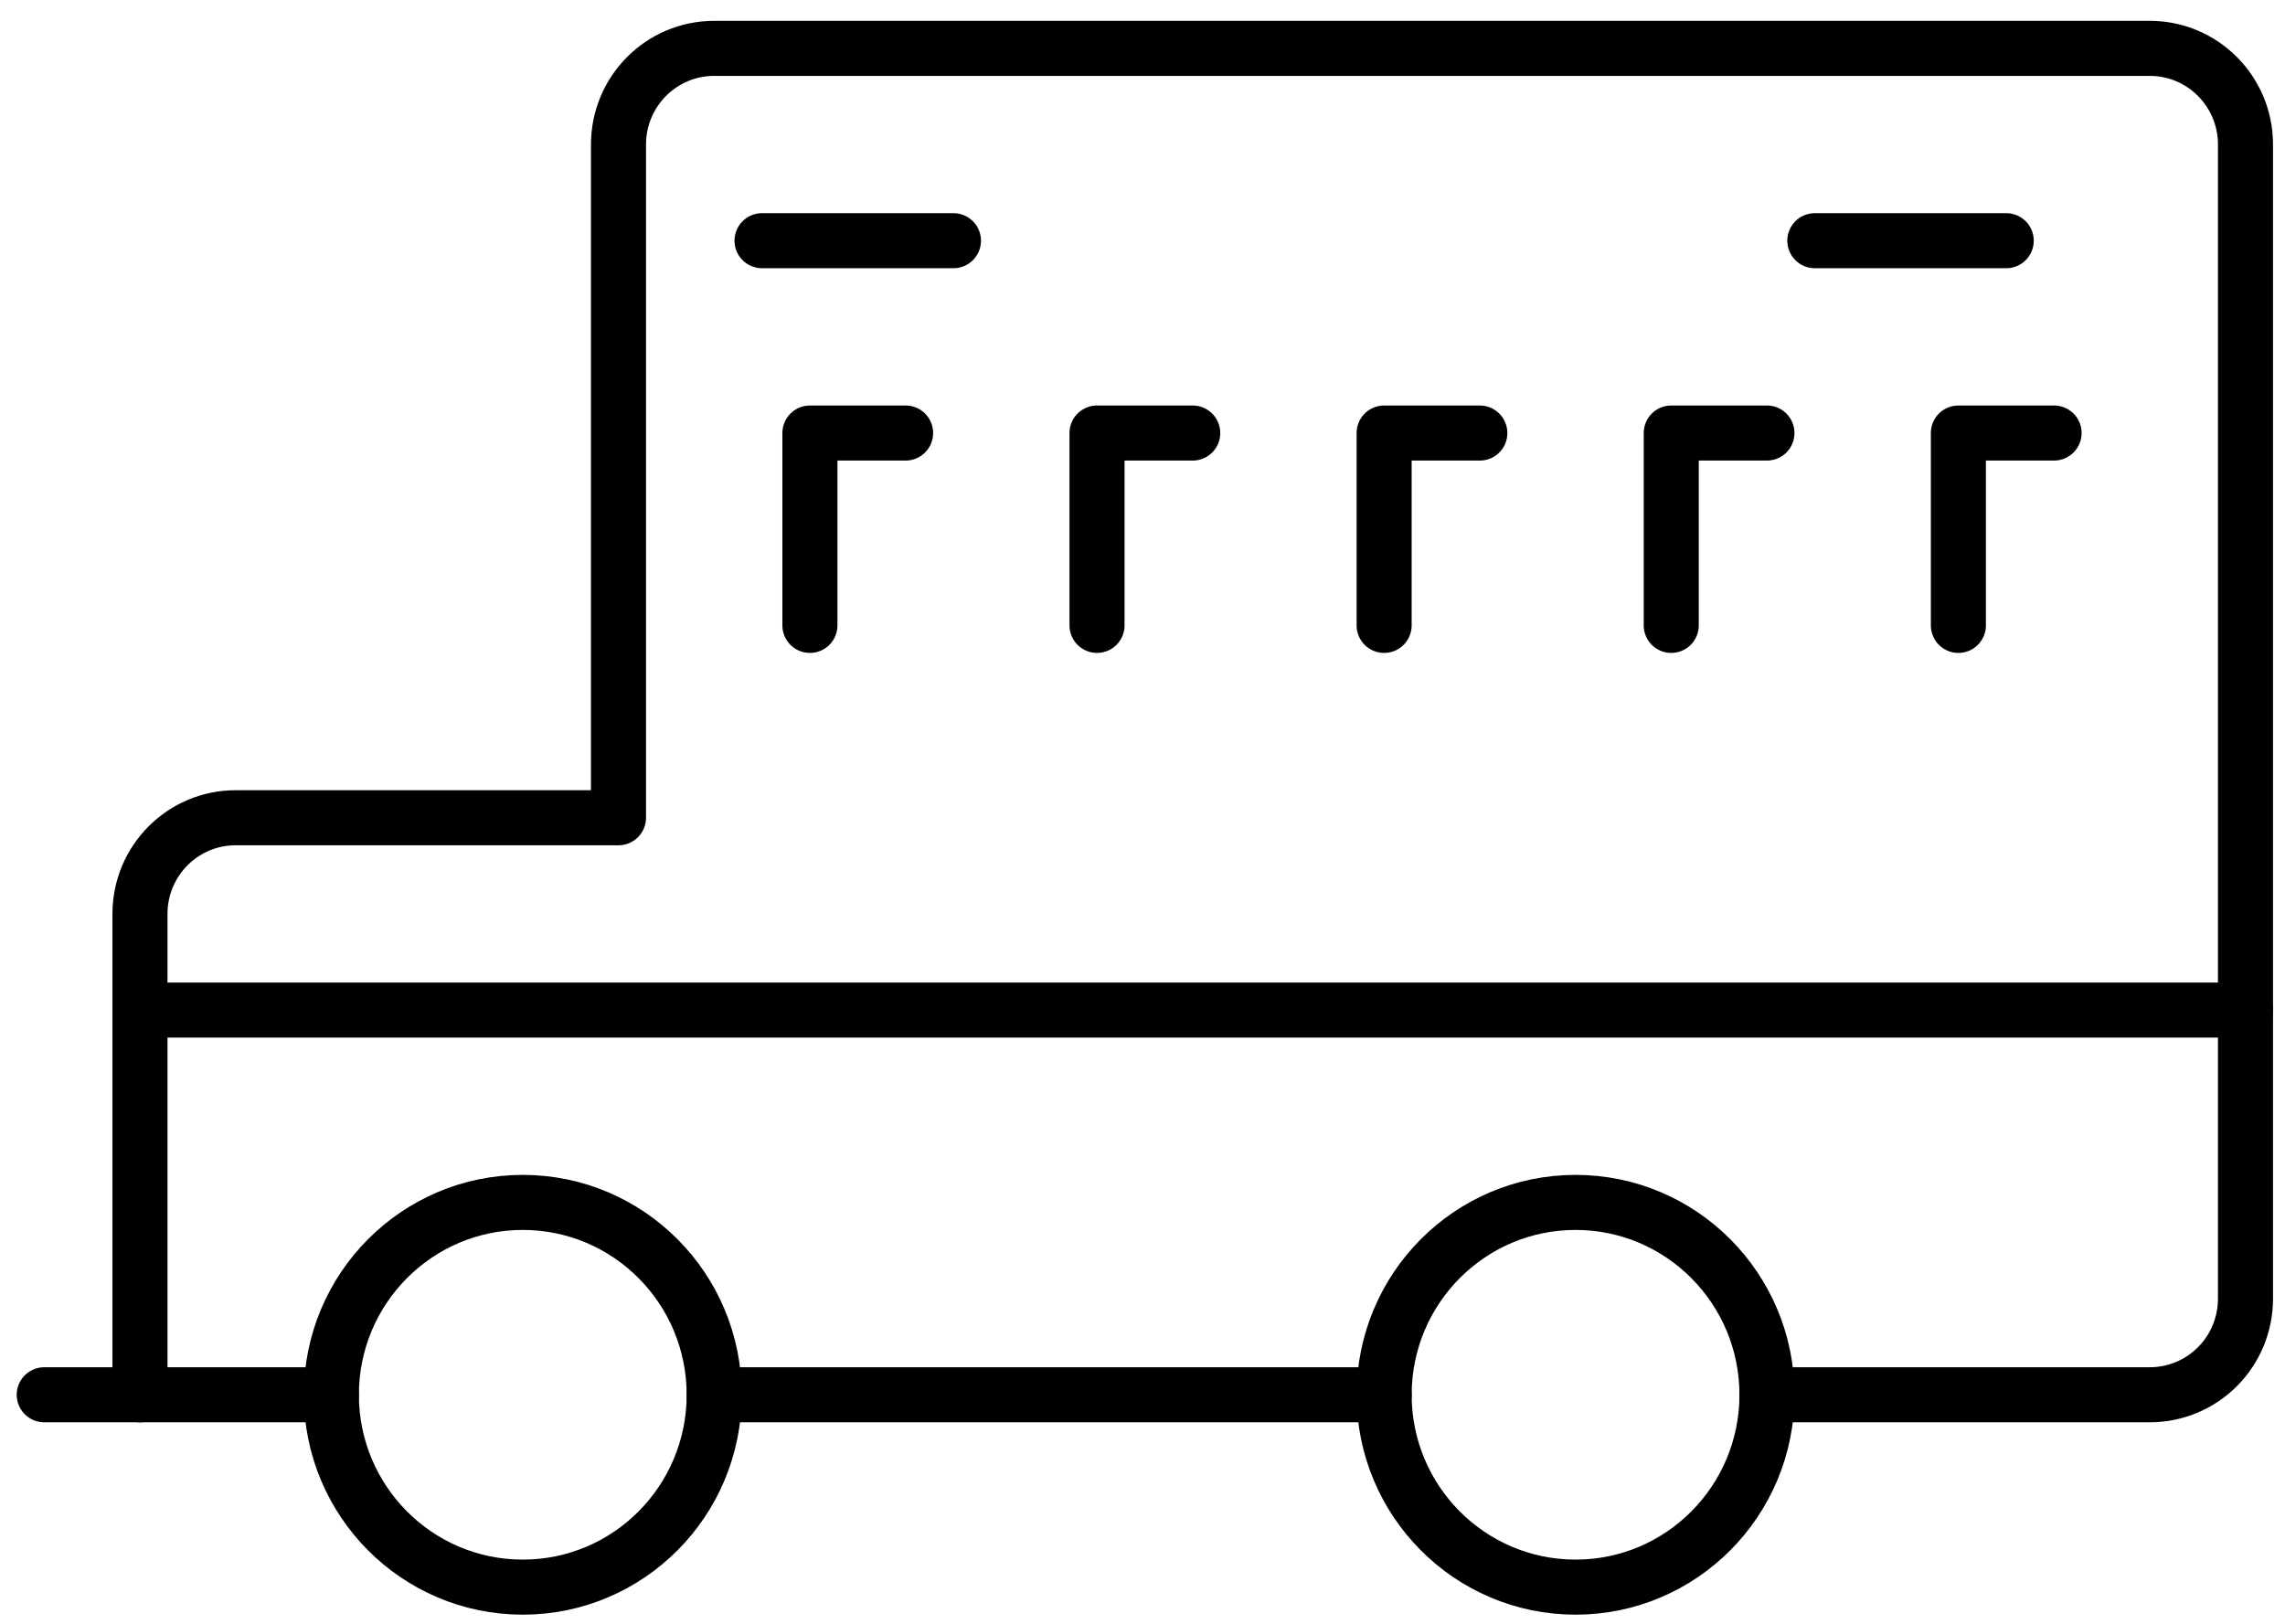
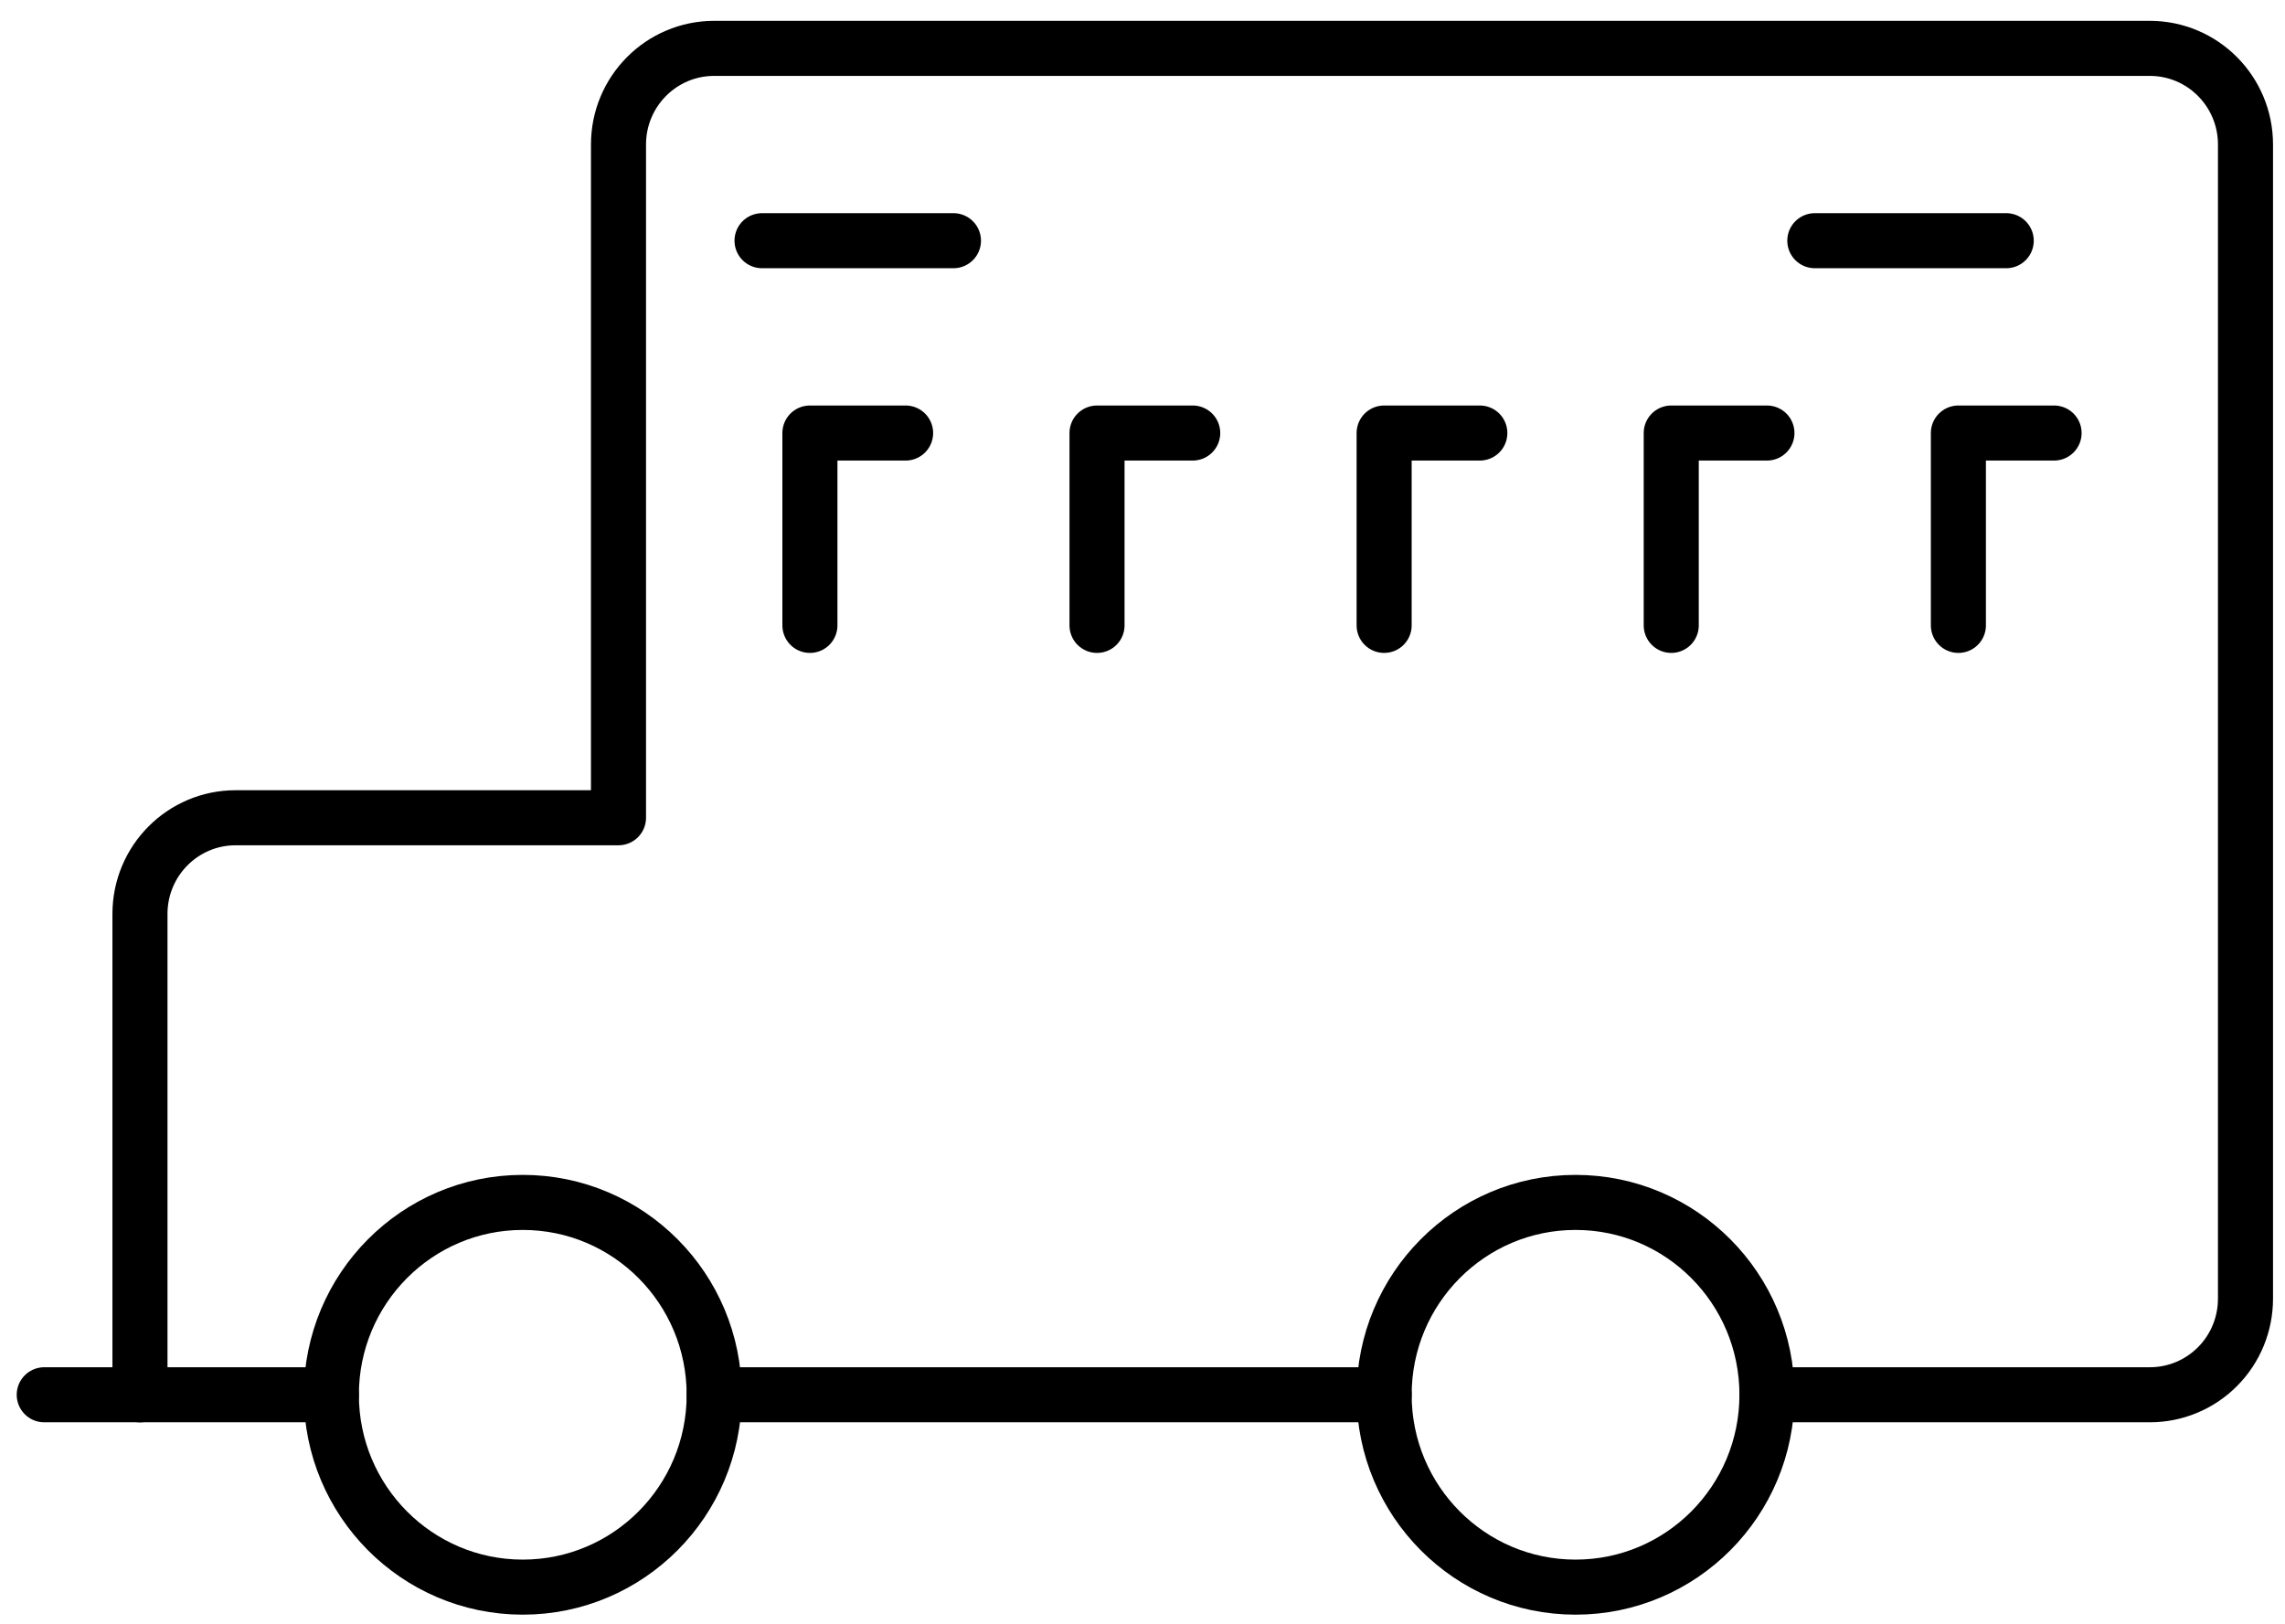
<svg xmlns="http://www.w3.org/2000/svg" width="83" height="59" viewBox="0 0 83 59">
  <g fill="none" fill-rule="evenodd">
    <g transform="translate(1.283 1.424)" stroke="#000" stroke-linecap="round" stroke-linejoin="round" stroke-width="2">
      <ellipse cx="17.706" cy="49.245" rx="6.953" ry="6.988" />
      <ellipse cx="55.947" cy="49.245" rx="6.953" ry="6.988" />
      <path d="M24.659 49.245h24.335" />
      <path d="M.324 49.245h10.429" />
      <path d="M62.9 49.245h13.906c.925 0 1.808-.367 2.461-1.024.654-.657 1.015-1.544 1.015-2.47V3.827c0-1.932-1.557-3.494-3.476-3.494H24.659c-1.919 0-3.476 1.562-3.476 3.494v24.456H7.277c-1.919 0-3.476 1.562-3.476 3.494v17.469" />
      <path d="M28.136 21.295v-6.988h3.476" />
      <path d="M38.565 21.295v-6.988h3.476" />
      <path d="M48.994 21.295v-6.988h3.476" />
      <path d="M59.423 21.295v-6.988h3.476" />
      <path d="M69.853 21.295v-6.988h3.476" />
      <path d="M26.397 7.32h6.953" />
      <path d="M64.638 7.32h6.953" />
-       <path d="M3.801 35.27h76.481" />
    </g>
    <path d="M-.131-12.717h83.434v83.434H-.131z" />
  </g>
</svg>